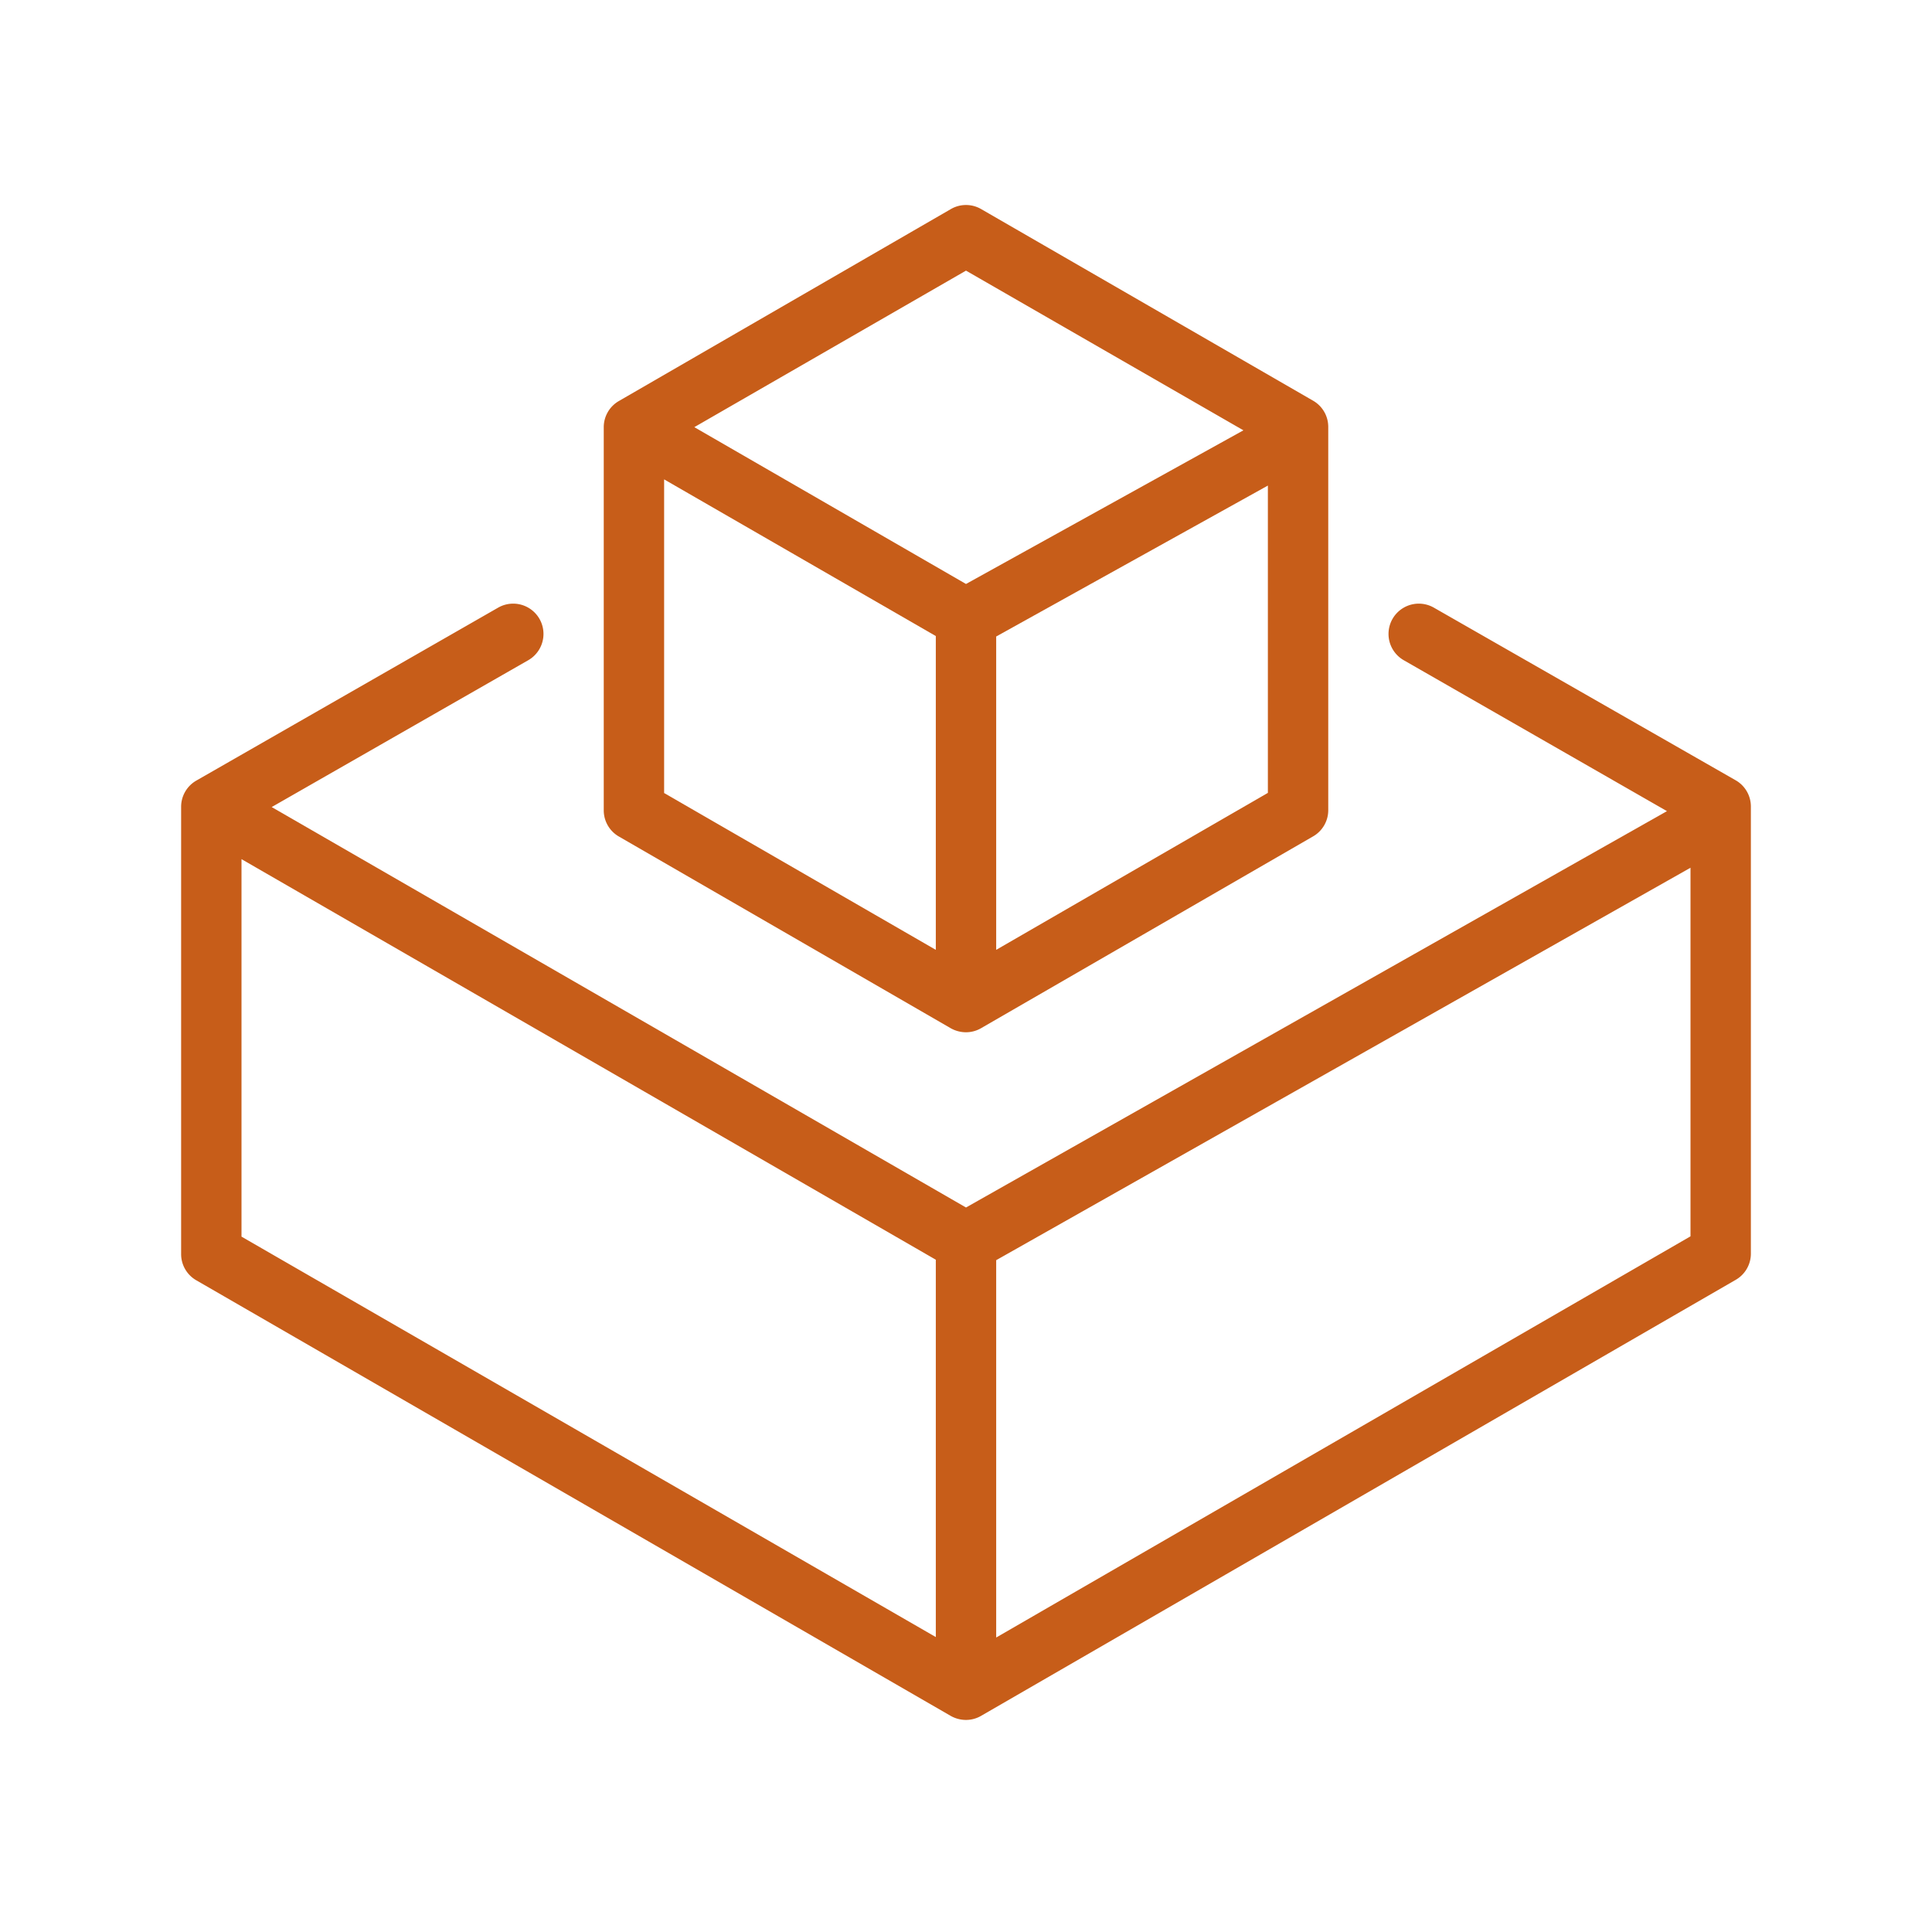
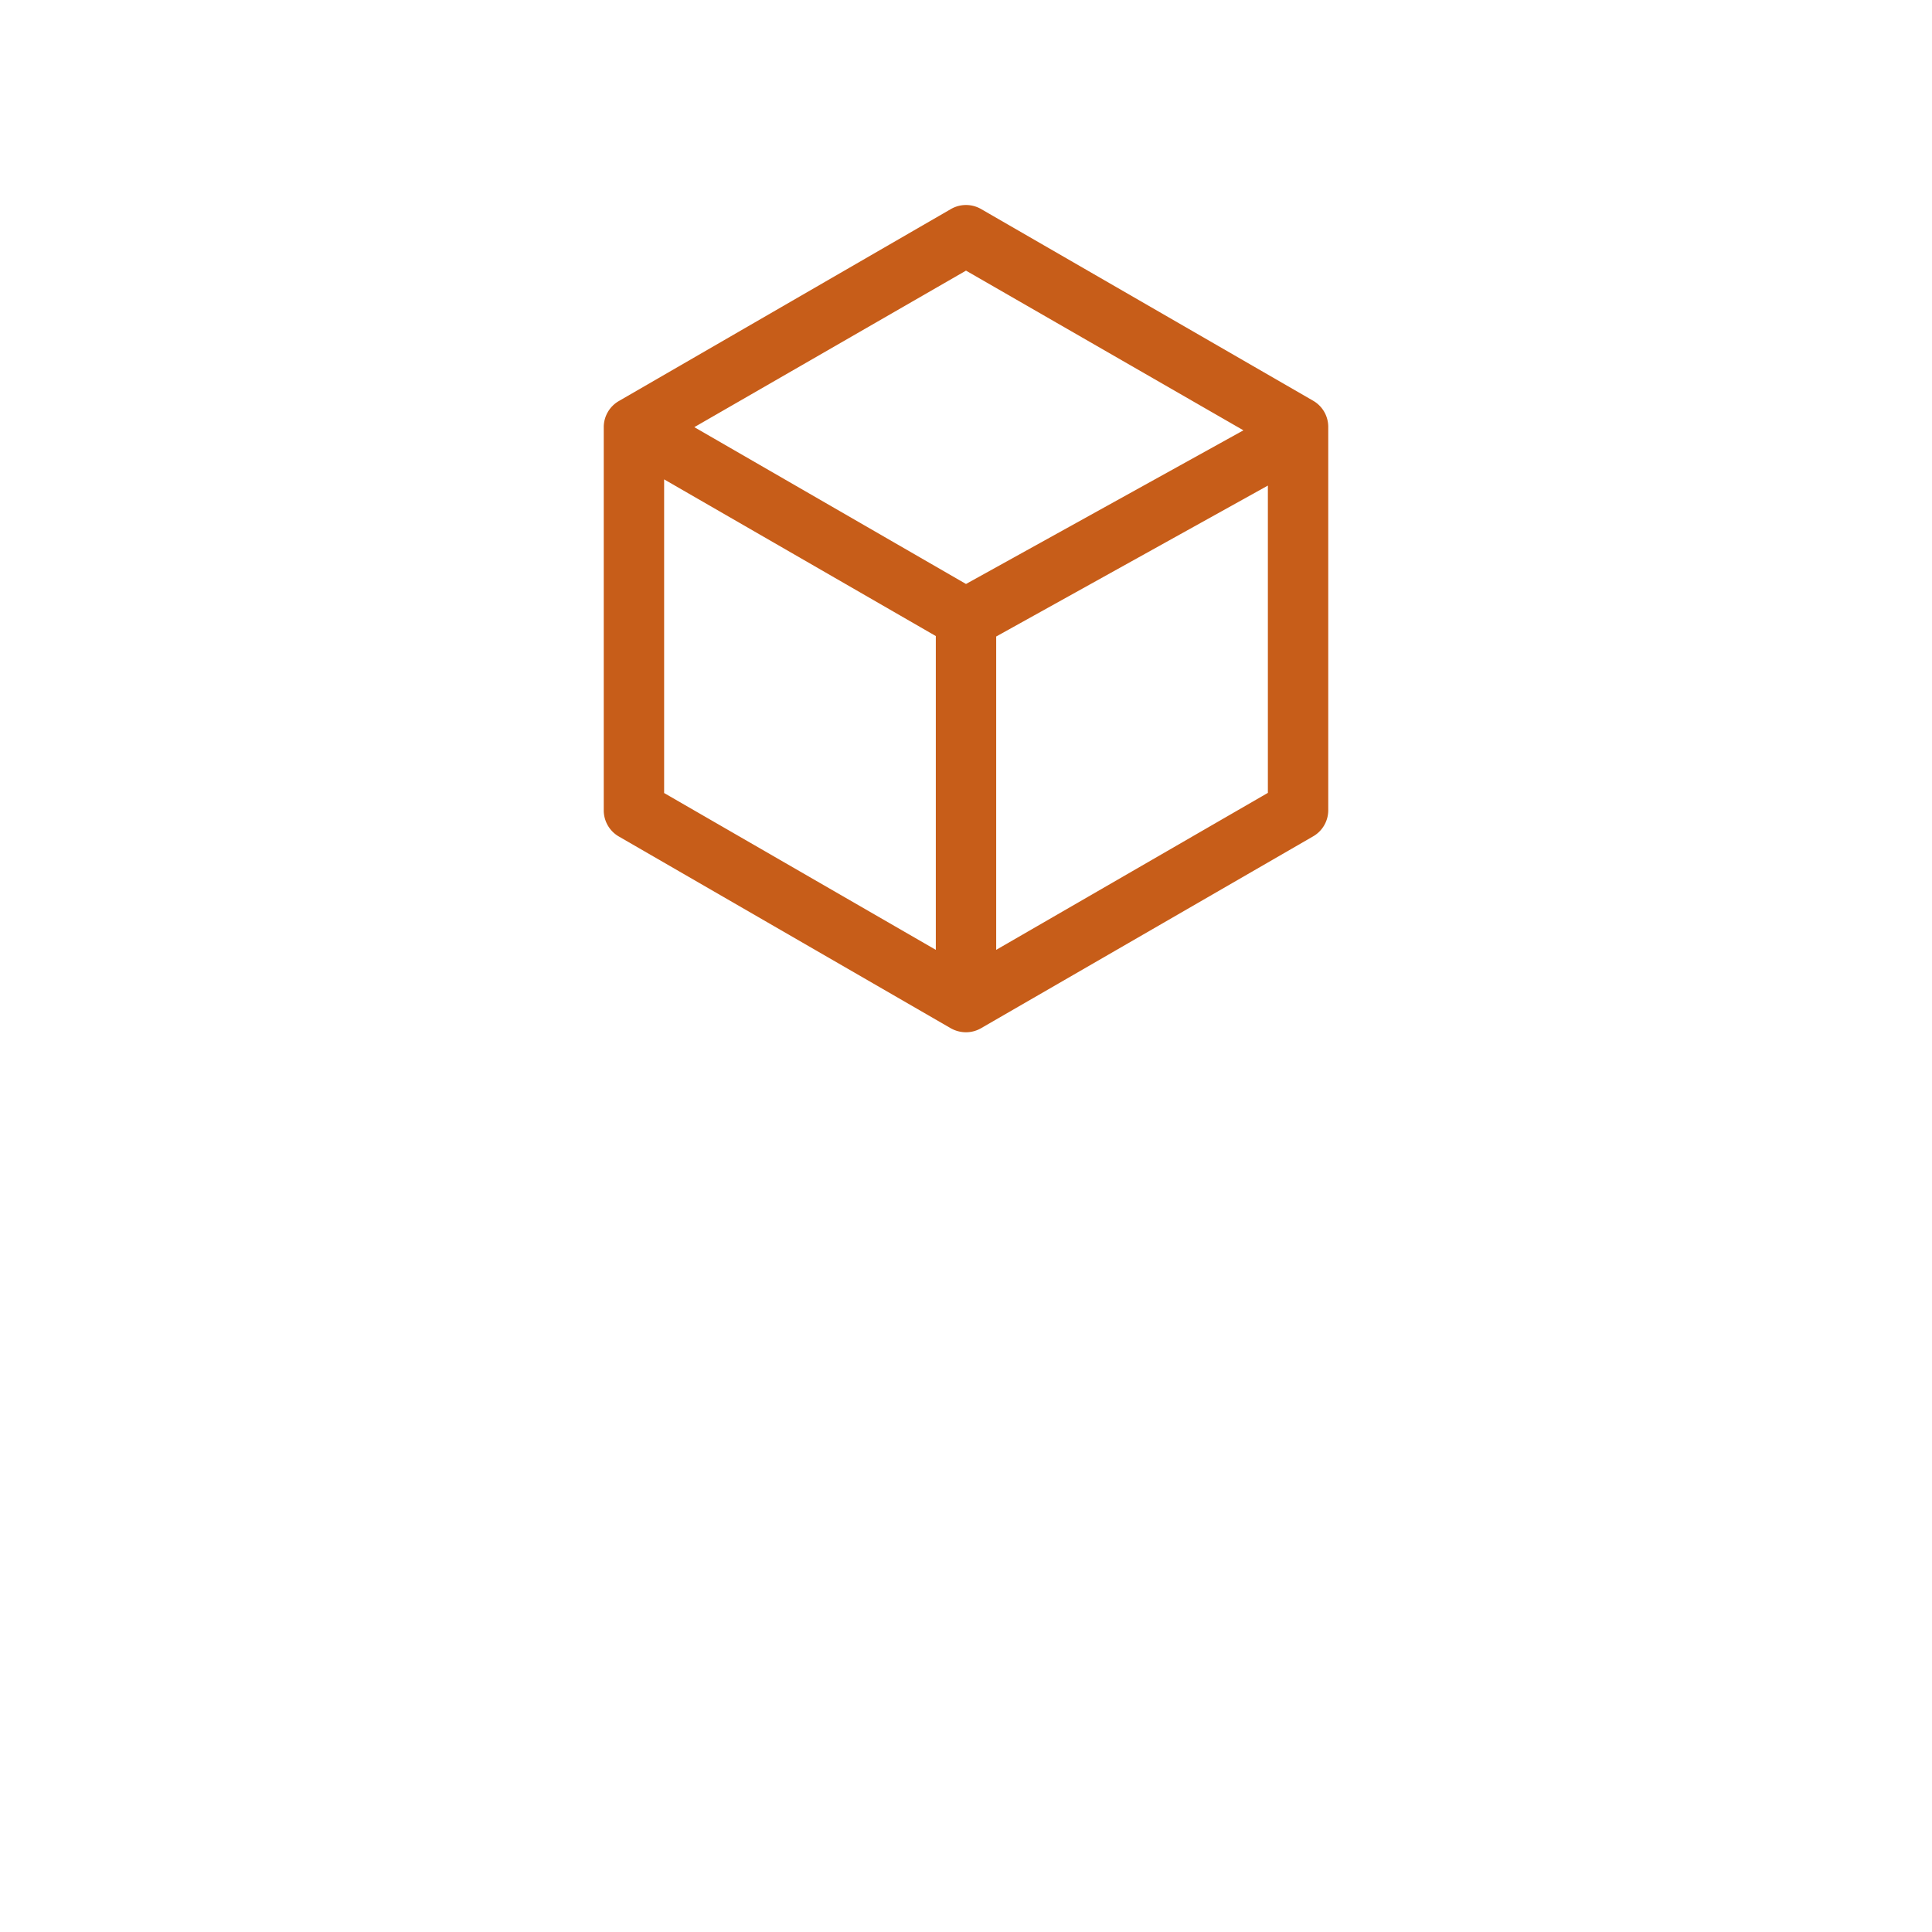
<svg xmlns="http://www.w3.org/2000/svg" version="1.1" width="512" height="512" x="0" y="0" viewBox="0 0 128 128" style="enable-background:new 0 0 512 512" xml:space="preserve" class="">
  <g>
    <path d="m41 55.42 22 12.71a2.07 2.07 0 0 0 1 .26 2 2 0 0 0 1-.27l22-12.71a2 2 0 0 0 1-1.73V28.29a2 2 0 0 0-1-1.74l-22-12.7a2 2 0 0 0-2 0L41 26.57a2 2 0 0 0-1 1.73v25.39a2 2 0 0 0 1 1.73zm3-23.66 18 10.38v20.79L44 52.54zm22 31.17V42.17l18-10v20.36zm-2-45 18.38 10.58L64 38.69 46 28.3z" fill="#c75d19" opacity="1" data-original="#000000" />
-     <path d="M115 51.7 95 40.26a2 2 0 0 0-2 3.48l17.44 10L64 80 18 53.47l17-9.73a2 2 0 0 0-2-3.48L13 51.72a2 2 0 0 0-1 1.74v29.62a2 2 0 0 0 1 1.74l50 28.87a2.07 2.07 0 0 0 1 .26 2 2 0 0 0 1-.27l50-28.89a2 2 0 0 0 1-1.73V53.44a2 2 0 0 0-1-1.74zm-99 5.22 46 26.54v25L16 81.93zm50 51.57v-25l46-26v24.42z" fill="#c75d19" opacity="1" data-original="#000000" />
  </g>
</svg>